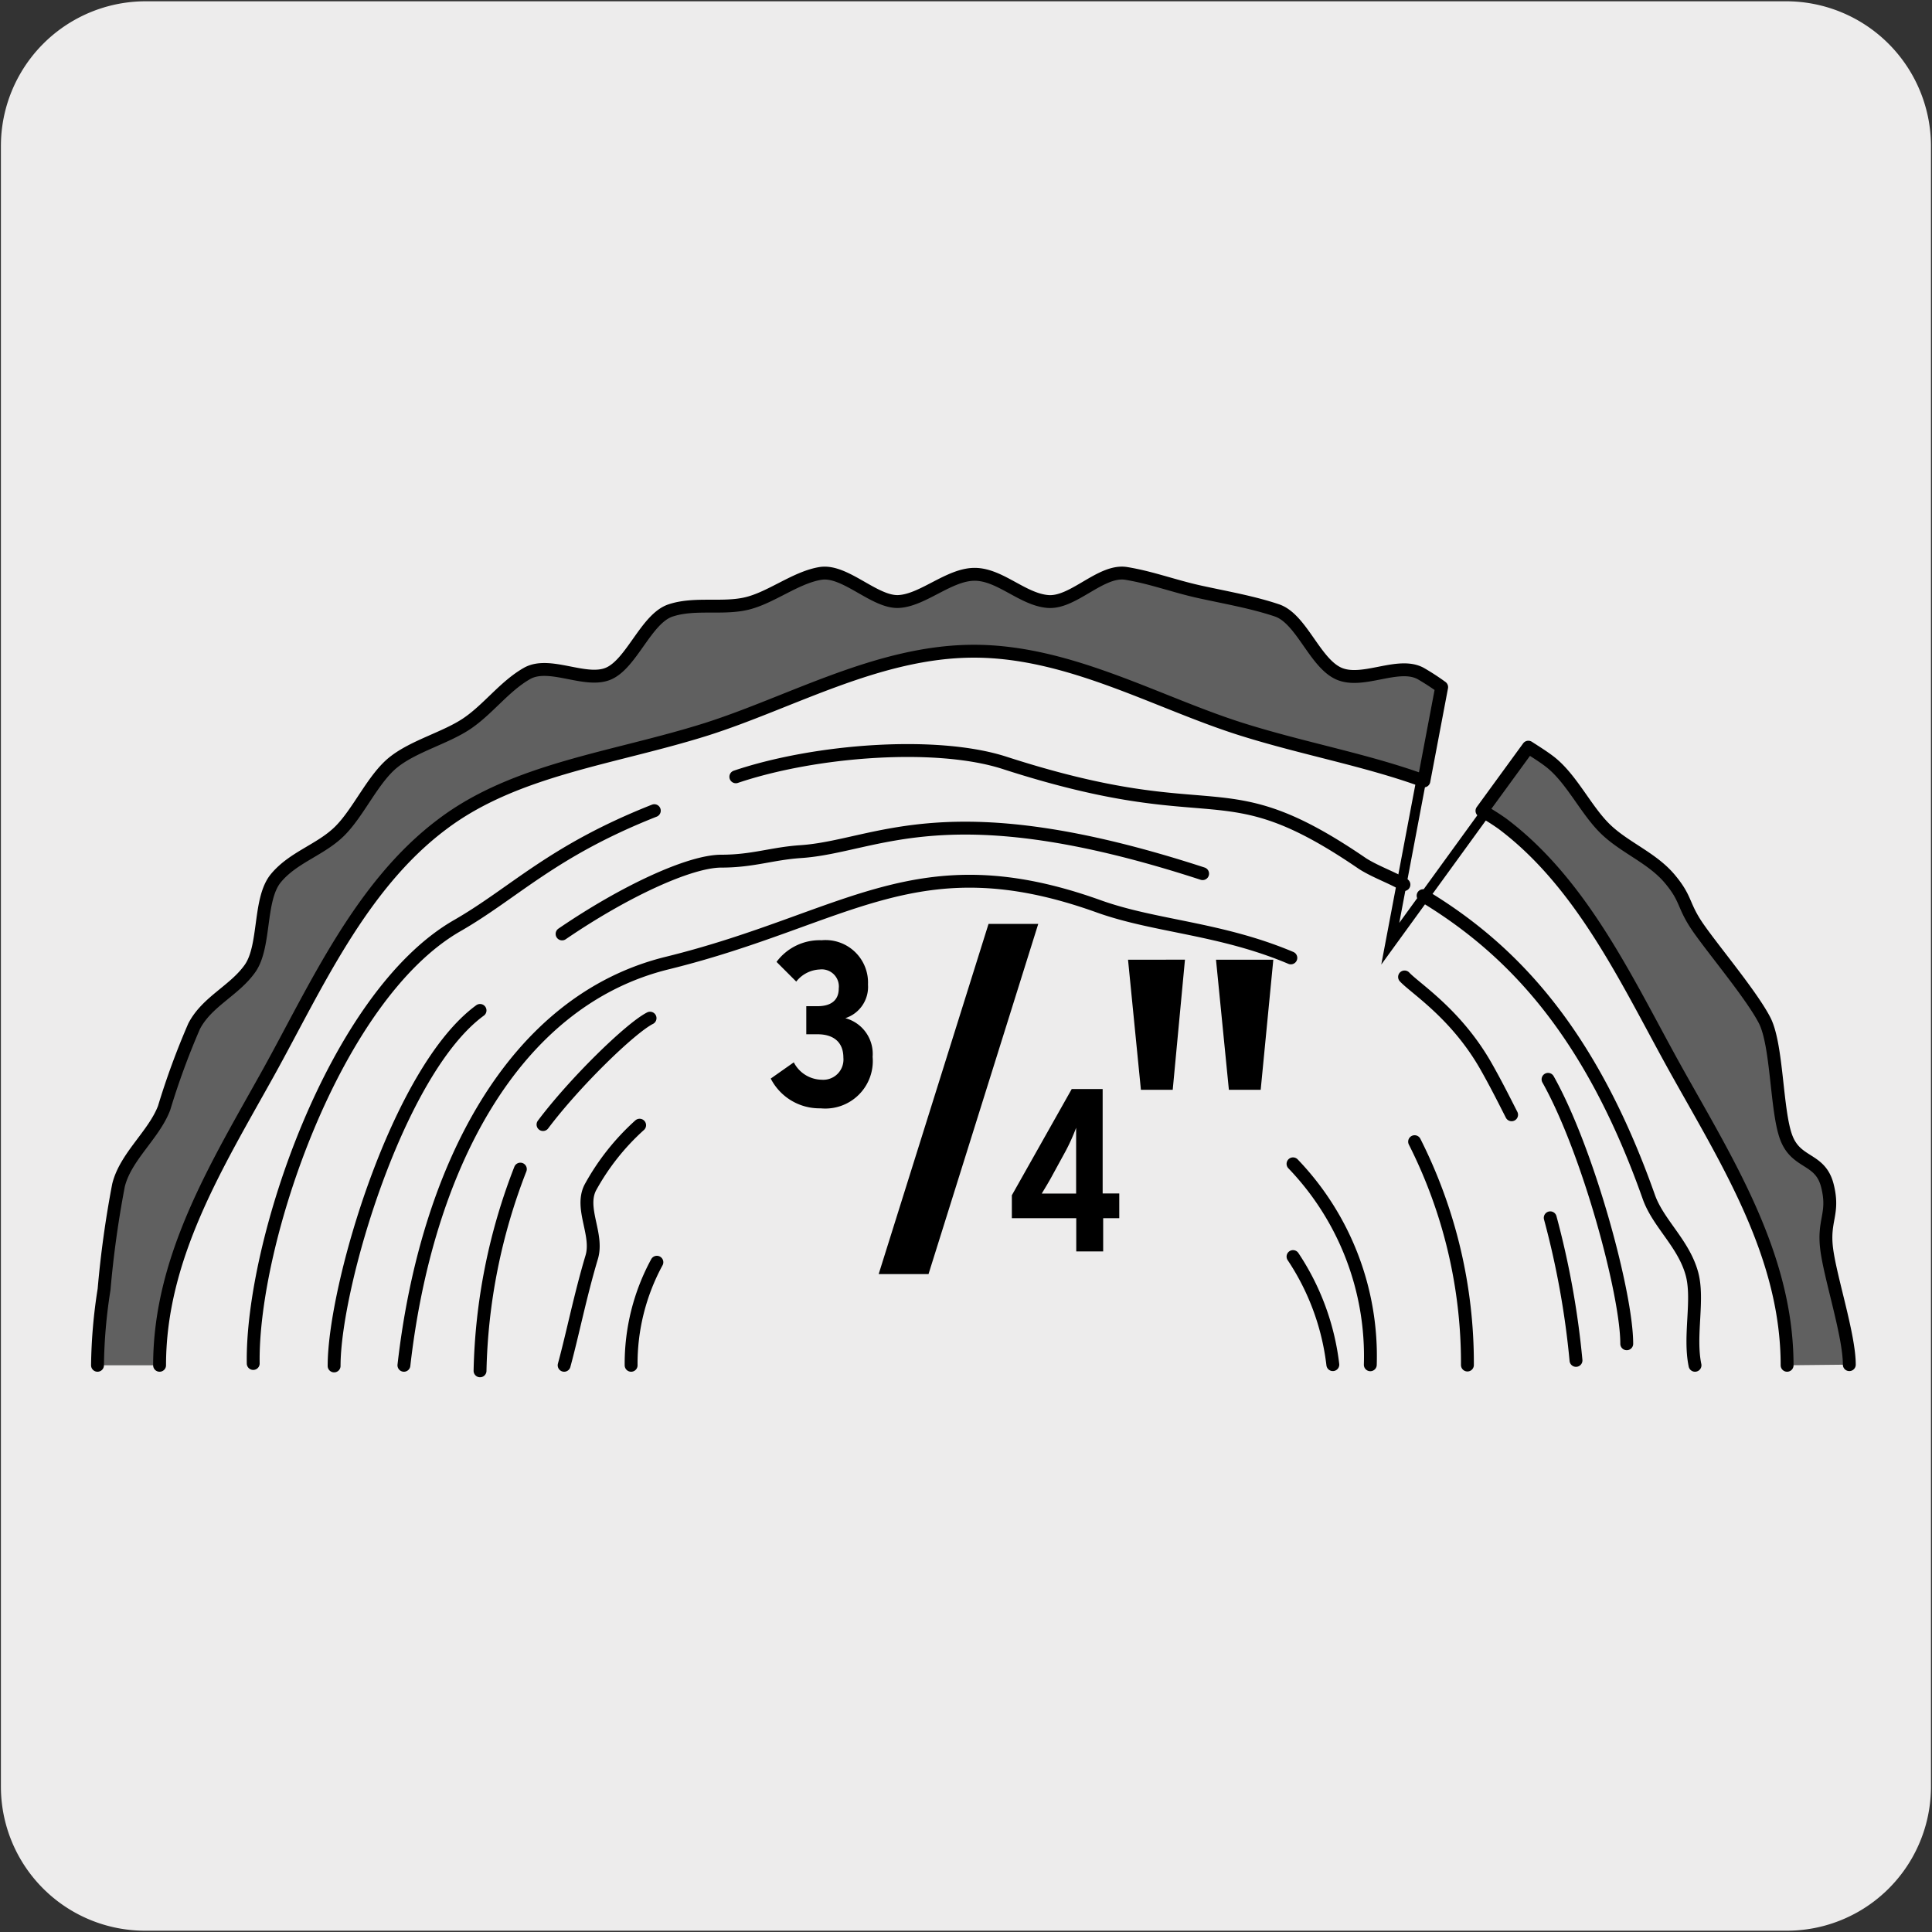
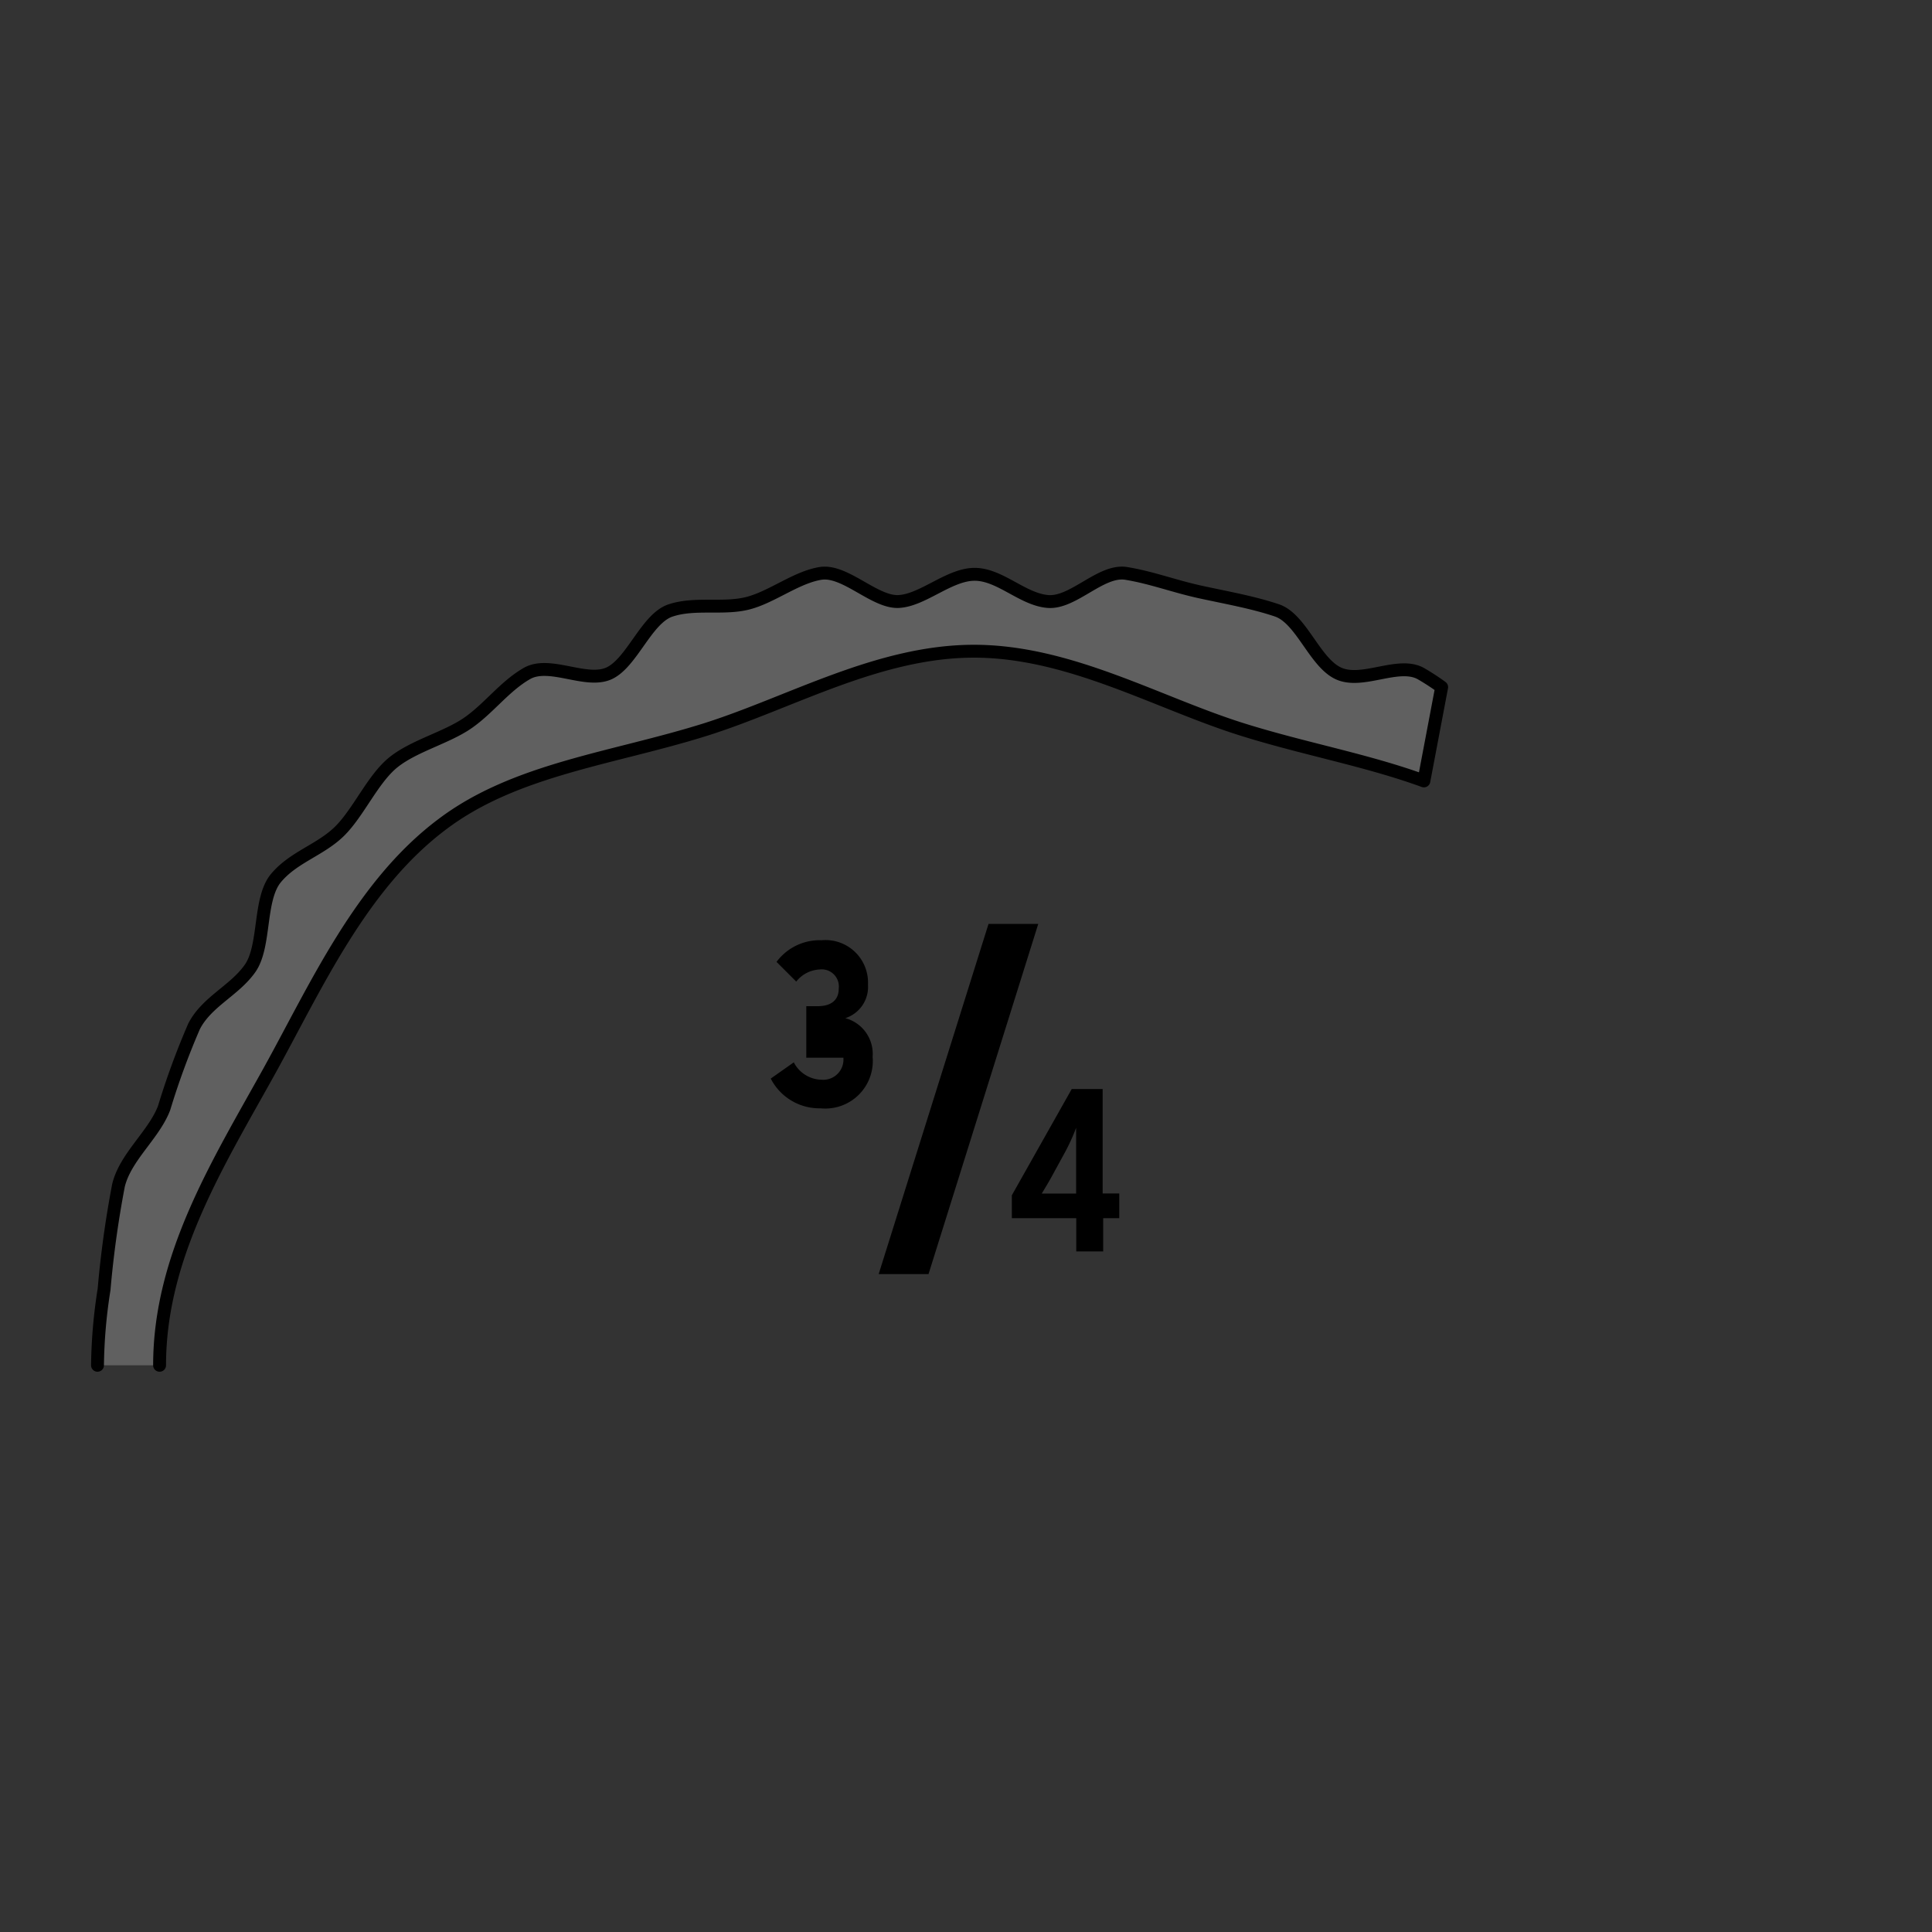
<svg xmlns="http://www.w3.org/2000/svg" viewBox="0 0 150 150">
  <rect x="0" y="0" width="150" height="150" fill="#333333" stroke="none" />
  <defs>
    <style>.cls-1{fill:#edecec;}.cls-2,.cls-4{fill:none;}.cls-2,.cls-3,.cls-4{stroke:#000;}.cls-2{stroke-miterlimit:10;stroke-width:0.77px;}.cls-3{fill:#606060;}.cls-3,.cls-4{stroke-linecap:round;stroke-linejoin:round;}</style>
  </defs>
  <title>18463-01</title>
  <g id="Capa_2" data-name="Capa 2">
-     <path class="cls-1" d="M11.32.1H138.64a11.25,11.25,0,0,1,11.28,11.21v127.4a11.19,11.19,0,0,1-11.2,11.19H11.27A11.19,11.19,0,0,1,.07,138.71h0V11.34A11.24,11.24,0,0,1,11.32.1Z" />
-   </g>
+     </g>
  <g id="Capa_3" data-name="Capa 3">
-     <polyline class="cls-2" points="110.32 60.7 107.94 73.27 115.32 63.1" />
    <path class="cls-3" d="M12.39,106c0-8.43,4.5-15.61,8.45-22.72C24.53,76.62,28,68.75,34.33,64c5.68-4.3,13.27-5.1,20.48-7.37,6.6-2.09,13.39-6.07,20.81-6.07s14.22,4,20.81,6.07c4.77,1.5,9.69,2.38,14.12,4l1.38-7.28a18.23,18.23,0,0,0-1.63-1.06c-1.75-.95-4.51.84-6.37,0s-2.89-4.26-4.79-4.9-4-1-6-1.44-3.74-1.11-5.7-1.43-4.11,2.34-6.08,2.18-3.72-2.11-5.69-2.11-4,2-5.88,2.11-4.18-2.49-6.09-2.18-3.81,1.87-5.7,2.33-4.08-.08-5.95.55-3,4.1-4.79,4.89-4.6-1-6.35,0-3,2.77-4.66,3.89-4.11,1.73-5.7,3-2.72,3.92-4.2,5.37-3.58,2-4.93,3.63-.79,5.27-2,7-3.35,2.57-4.35,4.5a58.76,58.76,0,0,0-2.33,6.35c-.8,2.09-3,3.78-3.54,6a79.71,79.71,0,0,0-1.12,8.08A40.26,40.26,0,0,0,7.57,106" />
-     <path class="cls-3" d="M138.75,106c0-8.43-4.54-15.63-8.52-22.75-3.71-6.63-7.22-14.52-13.59-19.3a18.62,18.62,0,0,0-1.58-1l3.6-4.94c.6.39,1.22.77,1.75,1.19,1.64,1.32,2.72,3.68,4.21,5.14s3.63,2.25,5,3.87,1,2.06,2.24,3.84S136,77.28,137,79.21s.9,7.05,1.69,9.12,2.64,1.54,3.19,3.73-.34,2.63-.06,4.89,1.76,6.72,1.76,9" />
-     <path class="cls-4" d="M126.3,104.33c0-3.88-3-15-6.11-20.53M43.64,72.51c4.83-3.3,9.9-5.65,12.36-5.65s3.93-.59,6.16-.74c6-.4,11.24-4.8,31.21,1.71M25.94,106.05c0-6.16,4.93-22.92,11.33-27.6M109,68.68c-1-.58-2.22-1-3.2-1.62C94.68,59.45,94.86,64.68,78,59.23c-5.28-1.71-14.71-1-20.87,1.08M50.8,62.94c-7.95,3.14-10.87,6.38-15.29,8.92-9.56,5.48-16,24.67-15.85,34M131.6,106c-.48-2.3.31-5.09-.24-7.11-.65-2.37-2.64-3.92-3.36-6-4.53-12.79-10.6-19.19-17.51-23.35M31.36,106c1.73-15.21,8.43-28.28,20.45-31.23,14-3.45,19.39-9.47,33.5-4.4,4.38,1.57,9.44,1.69,14.91,4m8.83,1.48c.84.9,4,2.86,6.31,6.91.73,1.28,1.37,2.55,2,3.79m3,8a66.3,66.3,0,0,1,2,11.07m-85.09.81A45.64,45.64,0,0,1,40.4,90.77m1.76-3.46c2.43-3.24,6.76-7.47,8.31-8.26m59.36,9.59a38.12,38.12,0,0,1,4.1,17.34M43.8,106c.66-2.42,1.25-5.41,2.14-8.39.53-1.76-.93-3.76-.12-5.39a18.37,18.37,0,0,1,3.84-4.86m50.73,3a21.55,21.55,0,0,1,6,15.6M49,106A16.49,16.49,0,0,1,51,98m49.39-.44a19.15,19.15,0,0,1,3.09,8.39" />
-     <path d="M63.71,86.05a4.25,4.25,0,0,1-3.87-2.31l1.79-1.26a2.48,2.48,0,0,0,2.16,1.35,1.57,1.57,0,0,0,1.69-1.71c0-1.28-.85-1.82-2-1.82H62.6V78.12h.88c1.05,0,1.64-.47,1.64-1.37a1.33,1.33,0,0,0-1.48-1.48,2.46,2.46,0,0,0-1.82.94l-1.53-1.53A4.17,4.17,0,0,1,63.79,73a3.3,3.3,0,0,1,3.6,3.44,2.55,2.55,0,0,1-1.76,2.61,2.87,2.87,0,0,1,2.12,3A3.69,3.69,0,0,1,63.71,86.05Z" />
+     <path d="M63.71,86.05a4.25,4.25,0,0,1-3.87-2.31l1.79-1.26a2.48,2.48,0,0,0,2.16,1.35,1.57,1.57,0,0,0,1.69-1.71H62.6V78.12h.88c1.05,0,1.64-.47,1.64-1.37a1.33,1.33,0,0,0-1.48-1.48,2.46,2.46,0,0,0-1.82.94l-1.53-1.53A4.17,4.17,0,0,1,63.79,73a3.3,3.3,0,0,1,3.6,3.44,2.55,2.55,0,0,1-1.76,2.61,2.87,2.87,0,0,1,2.12,3A3.69,3.69,0,0,1,63.71,86.05Z" />
    <path d="M72.09,98.92H68.22l8.53-27.19h3.86Z" />
    <path d="M85.65,94.58v2.58H83.56V94.58h-5V92.8l4.65-8.25h2.4v8.11h1.29v1.92Zm-2.92-5.2-1,1.83c-.26.49-.62,1.08-.85,1.46h2.67v-3c0-.92,0-1.5,0-2.11A15.09,15.09,0,0,1,82.73,89.38Z" />
-     <path d="M91.05,84.61H88.58l-1-10.1H92Zm6.83,0H95.41l-1-10.1h4.45Z" />
  </g>
</svg>